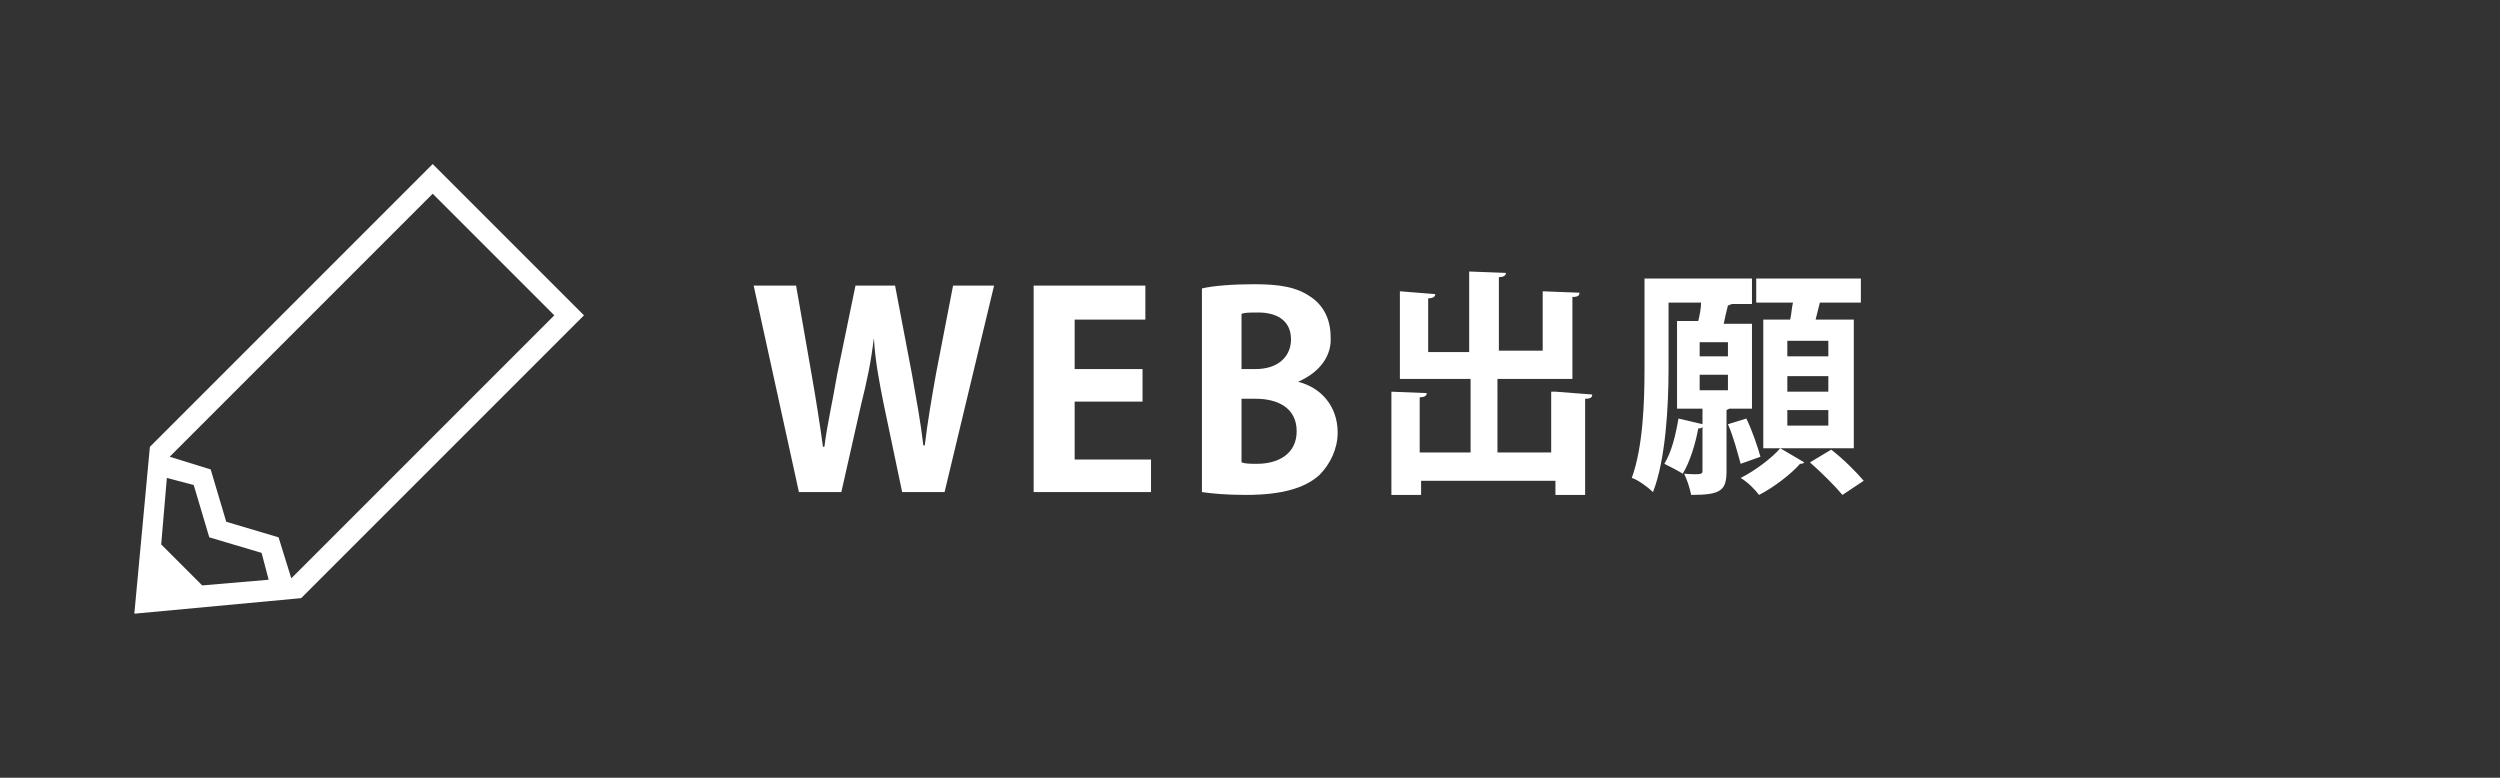
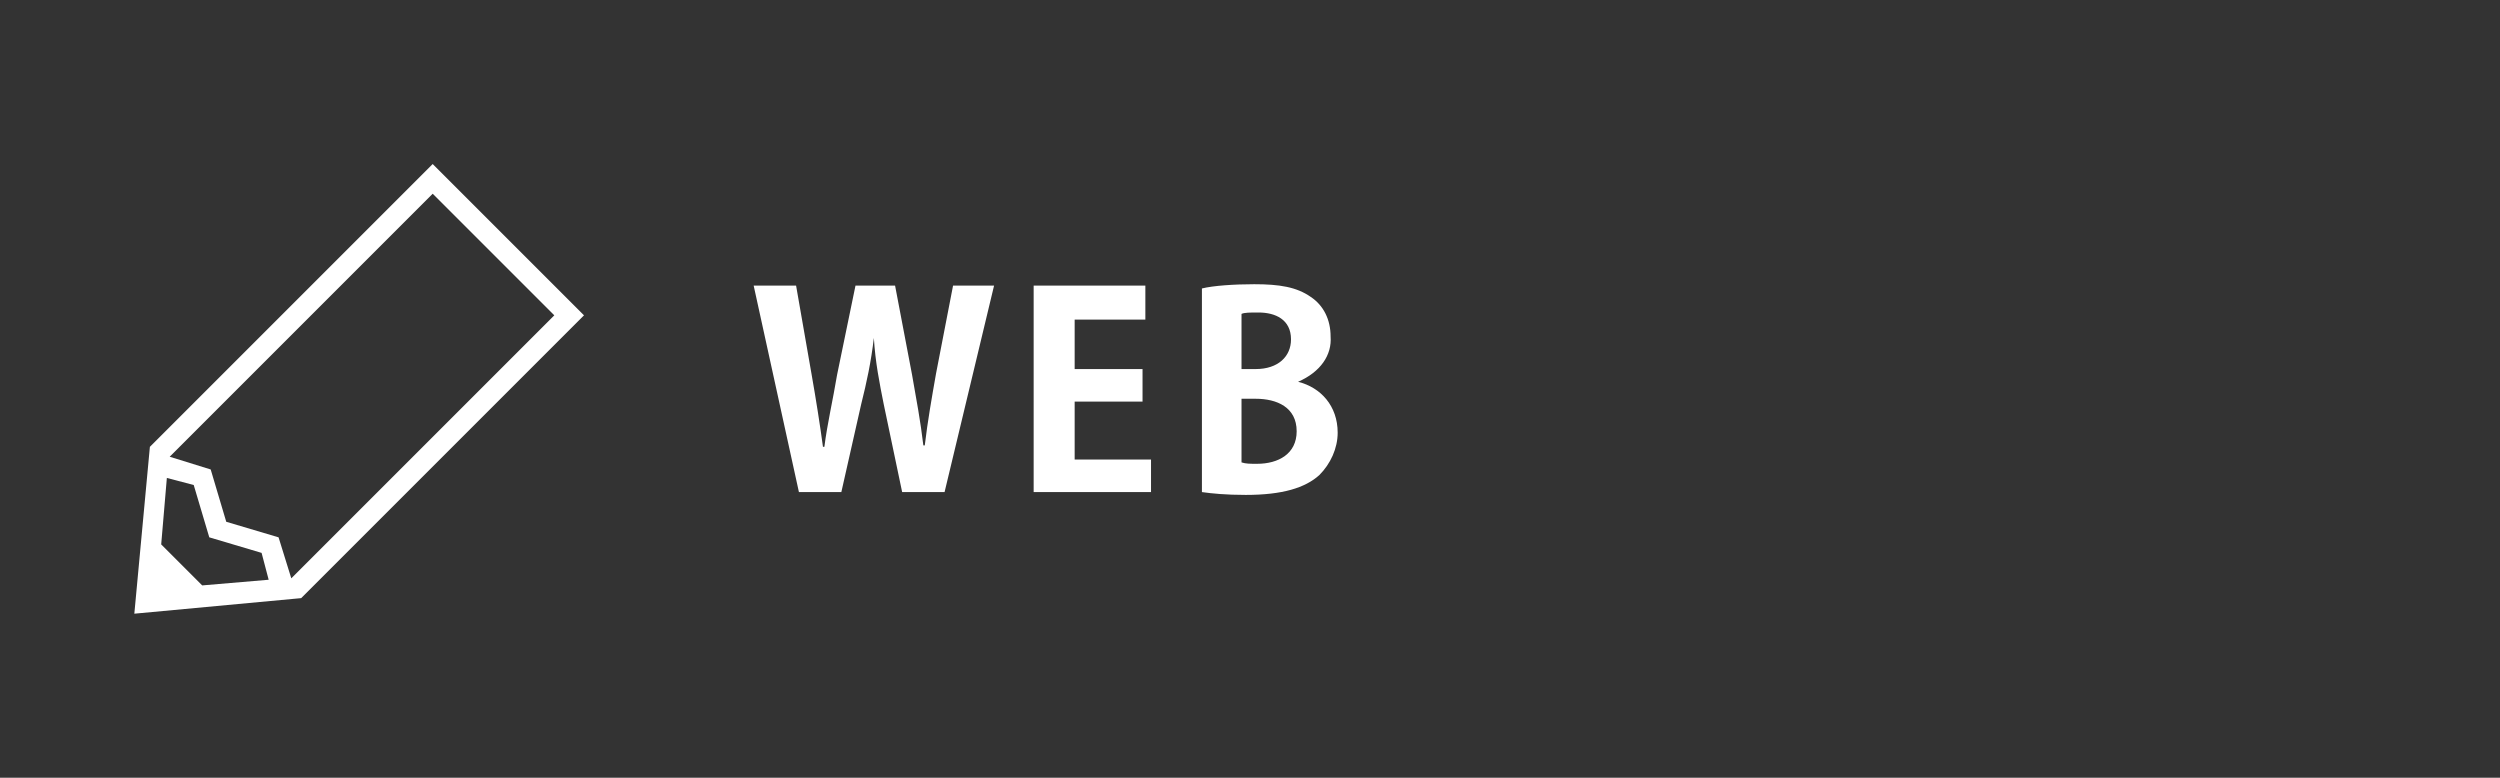
<svg xmlns="http://www.w3.org/2000/svg" version="1.1" id="レイヤー_1" x="0px" y="0px" viewBox="0 0 176.8 55" style="enable-background:new 0 0 176.8 55;" xml:space="preserve">
  <rect x="0" y="0" width="176.8" height="55" fill="#333333" stroke="none" />
  <style type="text/css">
	.st0{enable-background:new    ;}
	.st1{fill:#FFFFFF;}
	.st2{fill:none;}
</style>
  <g id="レイヤー_3">
    <g class="st0">
      <path class="st1" d="M70.3,20.2l-3.5,14.6h-3l-1.3-6.2c-0.3-1.5-0.6-3-0.7-4.7h0c-0.2,1.7-0.5,3.1-0.9,4.7l-1.4,6.2h-3l-3.2-14.6    h3l1.1,6.3c0.3,1.7,0.6,3.6,0.8,5.1h0.1c0.2-1.6,0.6-3.3,0.9-5.1l1.3-6.3h2.8l1.2,6.3c0.3,1.7,0.6,3.3,0.8,5h0.1    c0.2-1.7,0.5-3.4,0.8-5.1l1.2-6.2H70.3z" />
      <path class="st1" d="M81.3,34.8h-8.2V20.2H81v2.4H76v3.5h4.8v2.3H76v4.1h5.4V34.8z" />
      <path class="st1" d="M91.8,27c1.6,0.4,2.8,1.7,2.8,3.6c0,1.1-0.5,2.2-1.3,3c-1,0.9-2.6,1.4-5.2,1.4c-1.4,0-2.4-0.1-3.1-0.2V20.4    c0.8-0.2,2.3-0.3,3.7-0.3c1.8,0,3,0.2,4,0.9c0.9,0.6,1.4,1.6,1.4,2.8C94.2,25.1,93.4,26.3,91.8,27L91.8,27z M88.8,26.1    c1.6,0,2.5-0.9,2.5-2.1c0-1.4-1.1-1.9-2.3-1.9c-0.6,0-1,0-1.2,0.1v3.9H88.8z M87.8,32.7c0.3,0.1,0.6,0.1,1.1,0.1    c1.5,0,2.8-0.7,2.8-2.3c0-1.7-1.4-2.3-2.9-2.3h-1V32.7z" />
    </g>
    <g class="st0">
-       <path class="st1" d="M110,27.7l2.6,0.2c0,0.2-0.1,0.3-0.5,0.3V35H110v-1h-9.5v1h-2.1v-7.3l2.5,0.1c0,0.2-0.2,0.3-0.5,0.3V32h3.6    v-5.2h-5v-6.2l2.5,0.2c0,0.2-0.2,0.3-0.5,0.3v3.8h2.9v-5.7l2.6,0.1c0,0.2-0.2,0.3-0.5,0.3v5.2h3.1v-4.2l2.6,0.1    c0,0.2-0.1,0.3-0.5,0.3v5.8h-5.3V32h3.8V27.7z" />
-       <path class="st1" d="M123.9,28.9h-1.6l-0.2,0.1v4.3c0,1.4-0.4,1.7-2.5,1.7c-0.1-0.5-0.3-1.1-0.5-1.5c1.3,0.1,1.3,0,1.3-0.2v-3.1    c-0.1,0.1-0.2,0.1-0.3,0.1c-0.2,1.1-0.6,2.4-1.1,3.2c-0.3-0.2-0.9-0.5-1.3-0.7c0.5-0.8,0.8-2,1-3.2l1.7,0.4v-1.1h-1.8v-6.2h1.5    c0.1-0.4,0.2-0.9,0.2-1.3H118v4.7c0,2.6-0.2,6.4-1.1,8.7c-0.3-0.3-1.1-0.9-1.5-1c0.8-2.2,0.9-5.4,0.9-7.7v-6.4h7.6v1.8h-1.4    c-0.1,0-0.2,0.1-0.3,0.1c-0.1,0.4-0.2,0.8-0.3,1.3h2V28.9z M122.2,25.2v-1h-2v1H122.2z M120.2,26.5v1.1h2v-1.1H120.2z M123.5,29.6    c0.4,0.8,0.8,2,1,2.7l-1.4,0.5c-0.2-0.7-0.5-1.9-0.9-2.8L123.5,29.6z M127.6,32.7c-0.1,0.1-0.2,0.1-0.3,0.1    c-0.6,0.7-1.9,1.7-2.9,2.2c-0.3-0.4-0.8-0.9-1.3-1.2c1-0.5,2.2-1.4,2.8-2.1L127.6,32.7z M124.6,22.6h2c0.1-0.4,0.1-0.8,0.2-1.2    h-2.6v-1.7h7.4v1.7h-2.9c-0.1,0.4-0.2,0.8-0.3,1.2h2.7v9.1h-6.4V22.6z M129.3,25.2v-1.1h-2.9v1.1H129.3z M129.3,27.7v-1.1h-2.9    v1.1H129.3z M129.3,30.2V29h-2.9v1.1H129.3z M130.3,35c-0.5-0.6-1.5-1.6-2.3-2.3l1.5-0.9c0.8,0.6,1.8,1.6,2.3,2.2L130.3,35z" />
-     </g>
+       </g>
  </g>
  <g id="_レイヤー_2">
    <g>
      <g>
        <g>
          <path class="st1" d="M30.6,11.6l-20,20L9.5,43.4l11.8-1.1l20-20L30.6,11.6L30.6,11.6z M11.4,38.5l0.4-4.7l1.9,0.5l1.1,3.7      l3.7,1.1L19,41l-4.7,0.4L11.4,38.5L11.4,38.5z M20.6,40.9L19.7,38L16,36.9l-1.1-3.7L12,32.3l18.6-18.6l8.6,8.6L20.6,40.9      L20.6,40.9z" />
-           <rect x="4.3" y="6.5" class="st2" width="42" height="42" />
        </g>
      </g>
      <rect y="0" class="st2" width="176.8" height="55" />
    </g>
  </g>
</svg>